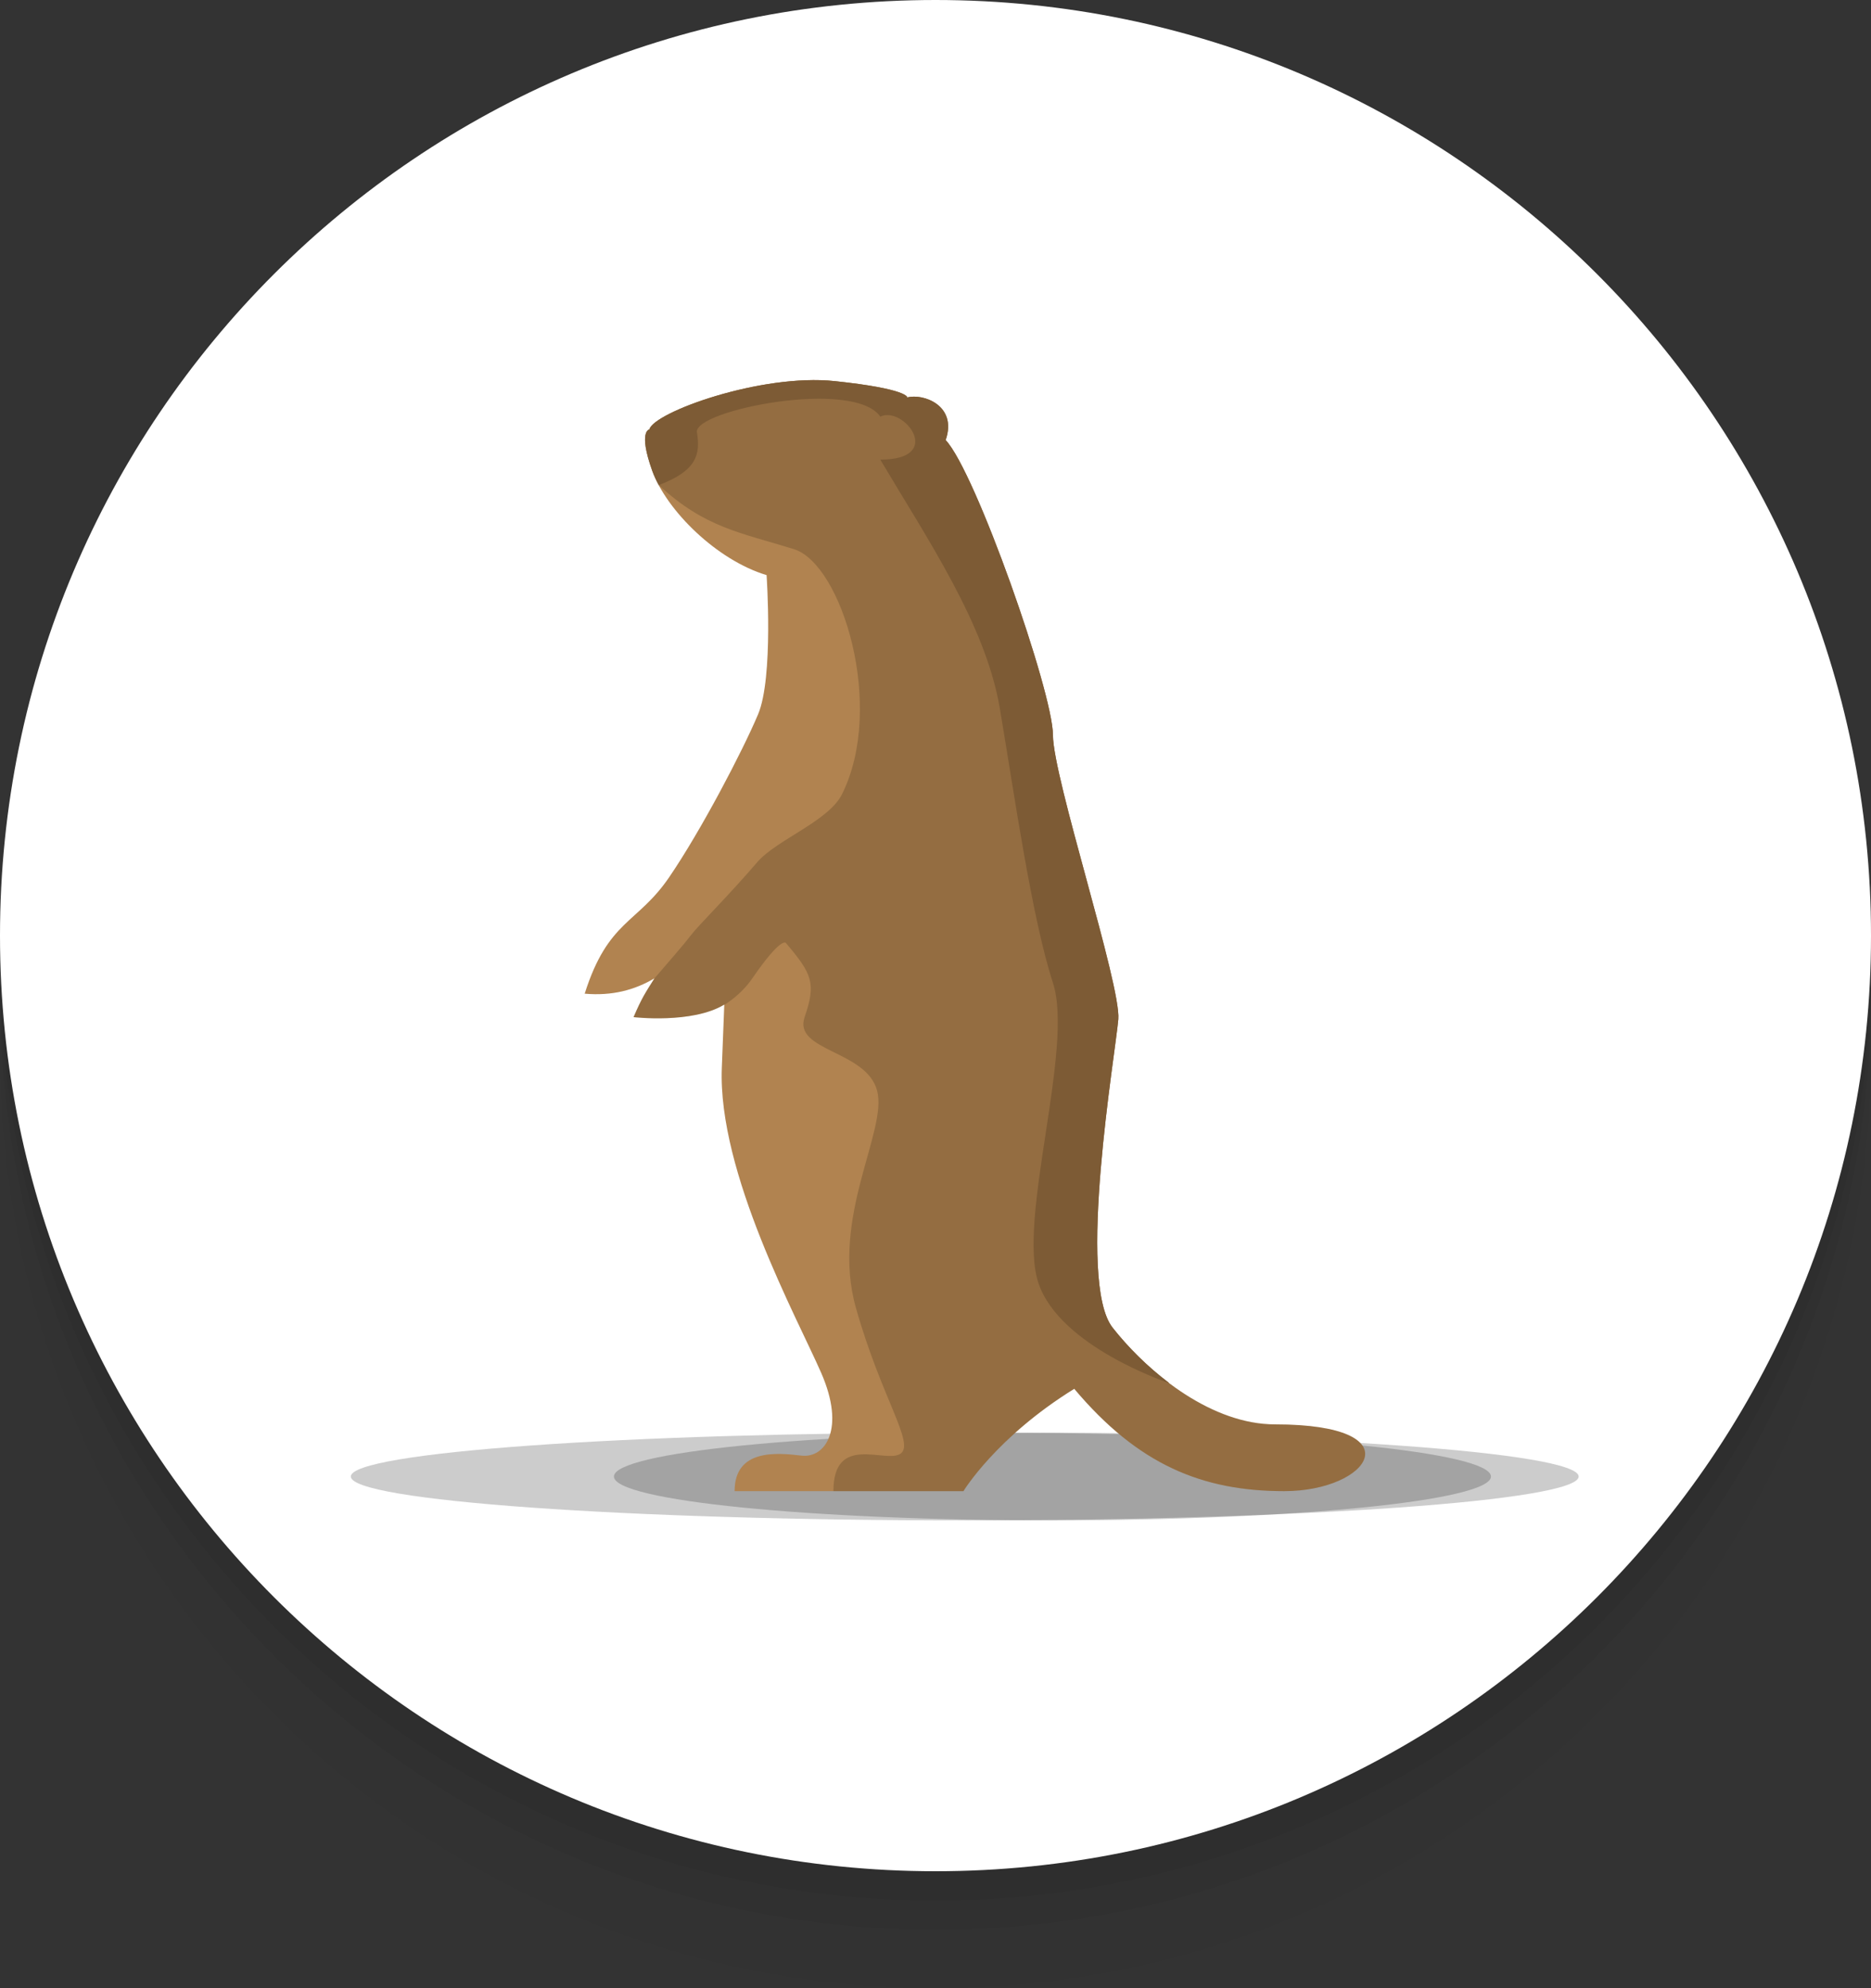
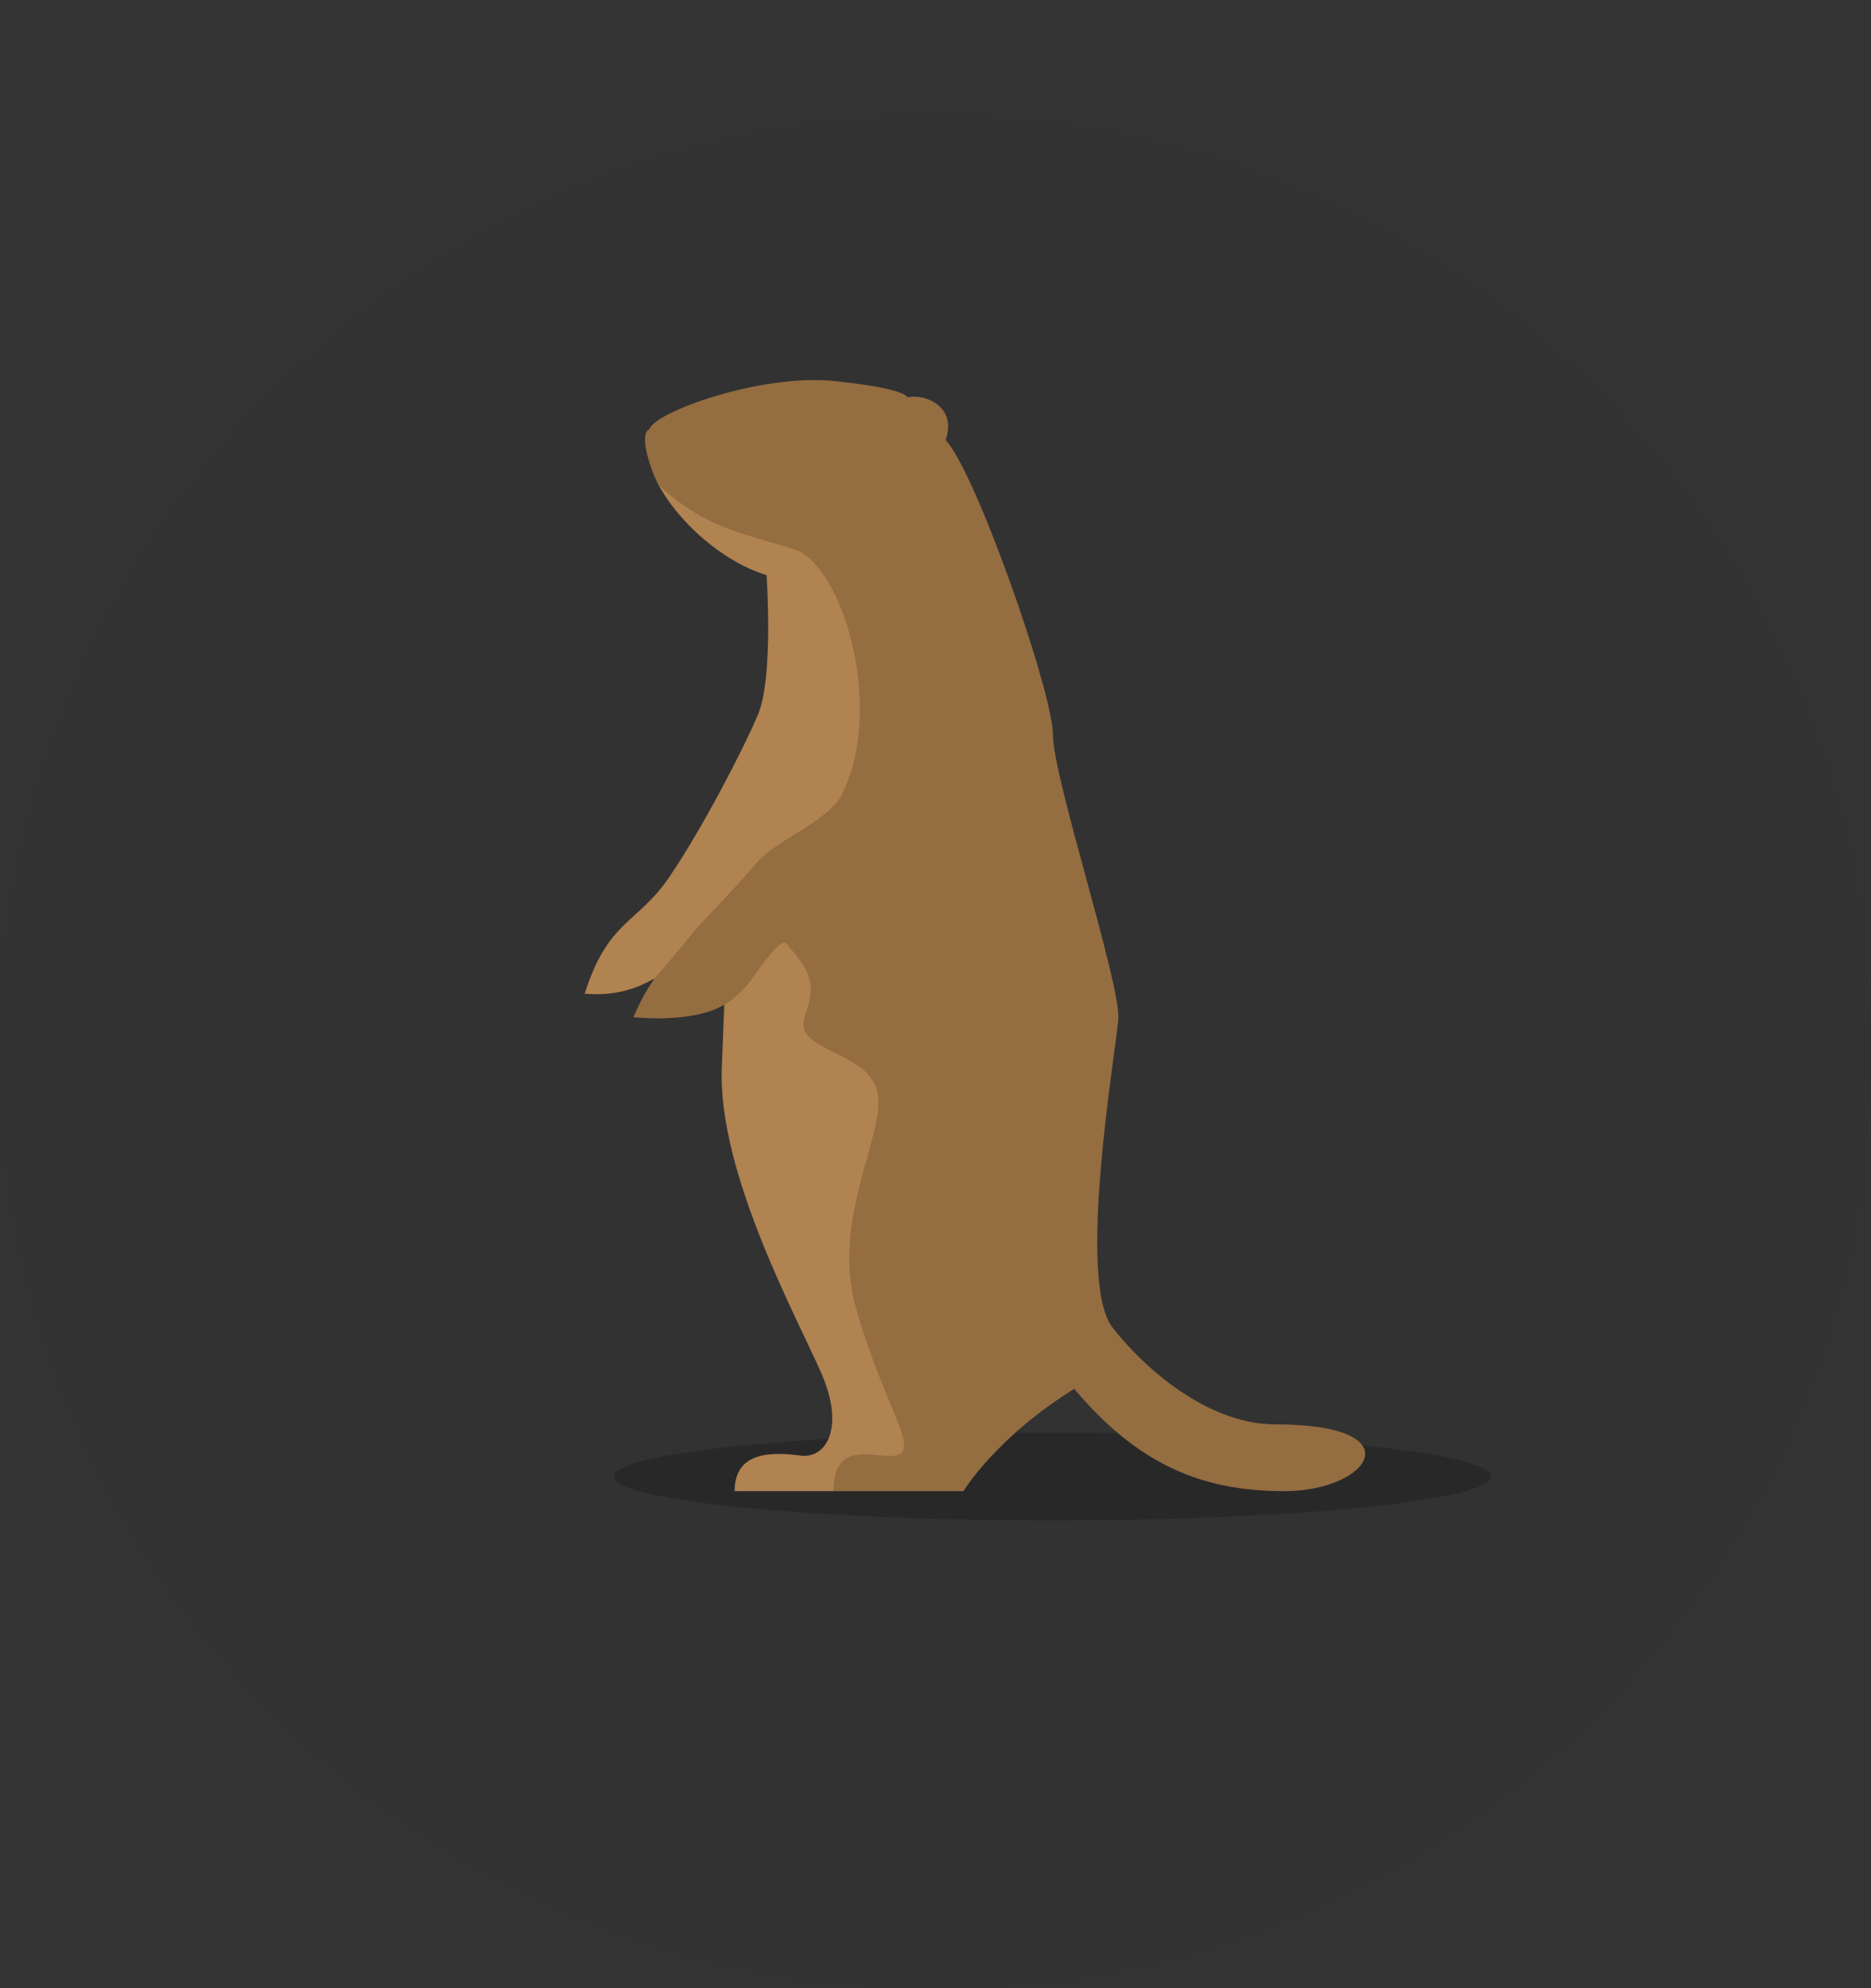
<svg xmlns="http://www.w3.org/2000/svg" width="64" height="68" viewBox="0 0 64 68" fill="none">
  <rect x="0" y="0" width="64" height="68" fill="#333333" stroke="none" />
  <g clip-path="url(#clip0_4070_2016)">
    <path opacity="0.4" d="M32 68C49.673 68 64 53.673 64 36C64 18.327 49.673 4 32 4C14.327 4 0 18.327 0 36C0 53.673 14.327 68 32 68Z" fill="black" fill-opacity="0.05" />
-     <path d="M32 66C49.673 66 64 51.673 64 34C64 16.327 49.673 2 32 2C14.327 2 0 16.327 0 34C0 51.673 14.327 66 32 66Z" fill="black" fill-opacity="0.05" />
-     <path d="M32 65C49.673 65 64 50.673 64 33C64 15.327 49.673 1 32 1C14.327 1 0 15.327 0 33C0 50.673 14.327 65 32 65Z" fill="black" fill-opacity="0.05" />
-     <path d="M32 64C49.673 64 64 49.673 64 32C64 14.327 49.673 0 32 0C14.327 0 0 14.327 0 32C0 49.673 14.327 64 32 64Z" fill="white" />
-     <path opacity="0.2" d="M33 52C44.598 52 54 51.328 54 50.5C54 49.672 44.598 49 33 49C21.402 49 12 49.672 12 50.5C12 51.328 21.402 52 33 52Z" fill="black" />
    <path opacity="0.2" d="M36 52C44.284 52 51 51.328 51 50.5C51 49.672 44.284 49 36 49C27.716 49 21 49.672 21 50.5C21 51.328 27.716 52 36 52Z" fill="black" />
    <path d="M22.212 14.688C22.358 14.104 26.028 12.768 28.555 13.035C31.083 13.302 31.035 13.594 31.035 13.594C31.569 13.448 32.76 13.861 32.347 15.052C33.368 16.122 36.017 23.681 36.017 25.139C36.017 26.597 38.351 33.694 38.253 34.861C38.156 36.028 36.813 43.829 38.059 45.41C39.371 47.075 41.506 48.717 43.612 48.717C48.425 48.717 46.87 51 43.929 51C41.129 51 38.934 50.101 36.746 47.5C34.073 49.153 32.955 51 32.955 51C29.844 51 25.128 51 25.128 51C25.128 49.542 26.587 49.688 27.413 49.785C28.239 49.882 28.92 48.861 28.094 46.965C27.267 45.069 24.545 40.111 24.691 36.514C24.724 35.711 24.751 34.992 24.775 34.359C23.676 35.025 21.671 34.788 21.671 34.788C21.947 34.145 22.076 33.949 22.387 33.46C21.711 33.86 20.944 34.068 20 33.986C20.802 31.458 21.799 31.604 22.892 30C23.986 28.396 25.396 25.698 25.93 24.434C26.465 23.17 26.222 19.67 26.222 19.67C24.521 19.16 22.795 17.459 22.309 16.097C21.823 14.736 22.212 14.688 22.212 14.688Z" fill="#B18350" />
    <path opacity="0.19" d="M43.93 51C46.87 51 48.425 48.717 43.613 48.717C41.507 48.717 39.372 47.075 38.06 45.41C36.814 43.829 38.157 36.028 38.254 34.861C38.352 33.694 36.018 26.597 36.018 25.139C36.018 23.681 33.369 16.122 32.348 15.052C32.761 13.861 31.57 13.448 31.035 13.594C31.035 13.594 31.084 13.302 28.556 13.035C26.029 12.768 22.358 14.104 22.213 14.688C22.213 14.688 21.824 14.736 22.31 16.097C22.367 16.258 22.445 16.424 22.535 16.592C24.115 18.054 25.326 18.213 27.159 18.783C28.799 19.294 30.294 24.179 28.799 27.169C28.34 28.087 26.558 28.725 25.906 29.485C24.878 30.682 23.905 31.63 23.622 32C23.343 32.367 22.868 32.897 22.386 33.464C22.261 33.66 22.168 33.809 22.08 33.959C22.059 33.995 22.037 34.031 22.016 34.067C21.911 34.257 21.81 34.467 21.672 34.788C21.672 34.788 23.677 35.025 24.776 34.359C24.775 34.363 24.775 34.367 24.775 34.371C25.148 34.132 25.479 33.833 25.737 33.458C26.739 31.999 26.885 32.254 26.885 32.254C27.779 33.312 27.924 33.62 27.523 34.788C27.122 35.955 29.638 35.919 30.003 37.304C30.367 38.689 28.402 41.63 29.277 44.729C30.152 47.828 31.303 49.365 30.805 49.718C30.306 50.07 28.508 49.007 28.508 51C29.948 51 31.603 51 32.956 51C32.956 51 34.074 49.153 36.747 47.5C38.935 50.101 41.13 51 43.93 51Z" fill="#191000" />
-     <path d="M22.534 16.592C23.84 16.097 23.962 15.538 23.84 14.785C23.719 14.031 29.212 12.938 30.111 14.25C30.913 13.861 32.347 15.72 30.111 15.72C31.739 18.467 33.714 21.359 34.2 24.227C34.686 27.095 35.288 31.377 36.017 33.614C36.746 35.85 34.791 41.693 35.52 43.88C36.249 46.068 39.989 47.304 39.989 47.304C39.987 47.3 39.985 47.296 39.983 47.292C39.247 46.736 38.585 46.077 38.059 45.41C36.813 43.829 38.156 36.028 38.253 34.861C38.35 33.694 36.017 26.597 36.017 25.139C36.017 23.681 33.368 16.122 32.347 15.052C32.76 13.861 31.569 13.448 31.035 13.594C31.035 13.594 31.083 13.302 28.555 13.035C26.028 12.768 22.358 14.104 22.212 14.688C22.212 14.688 21.823 14.736 22.309 16.097C22.366 16.258 22.444 16.424 22.534 16.592Z" fill="#7D5B35" />
  </g>
  <defs>
    <clipPath id="clip0_4070_2016">
      <rect width="64" height="68" fill="white" />
    </clipPath>
  </defs>
</svg>